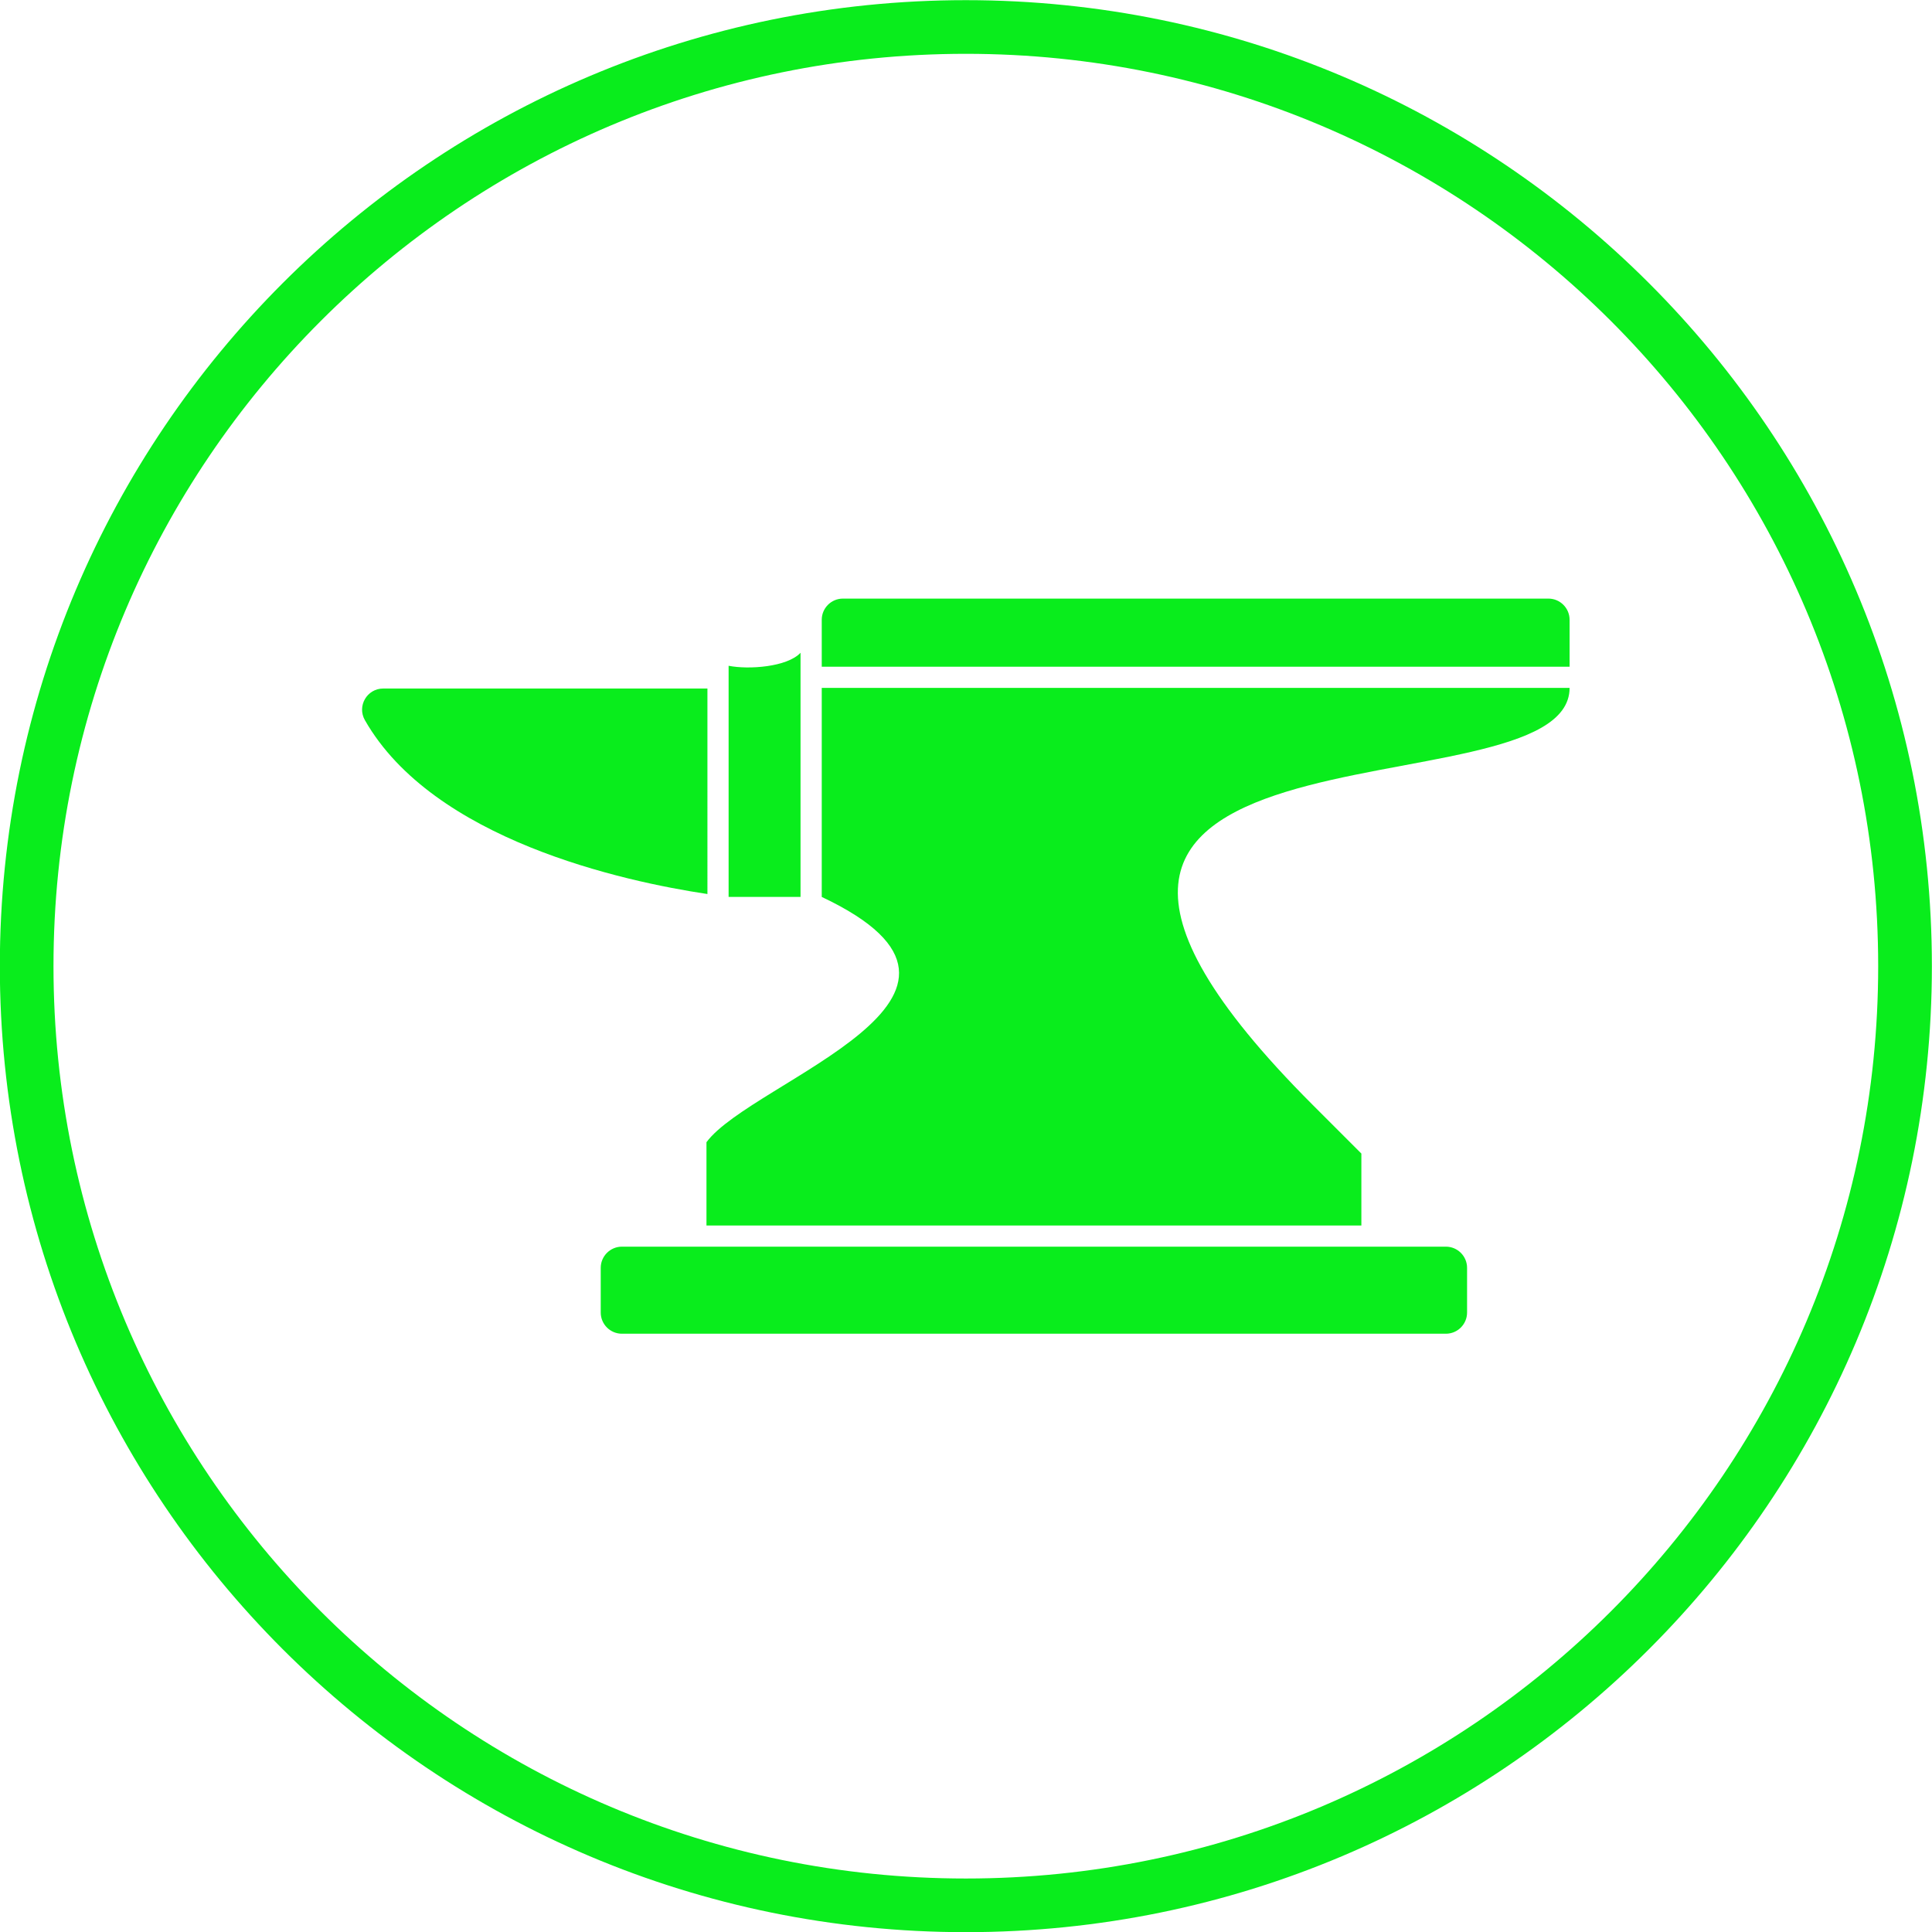
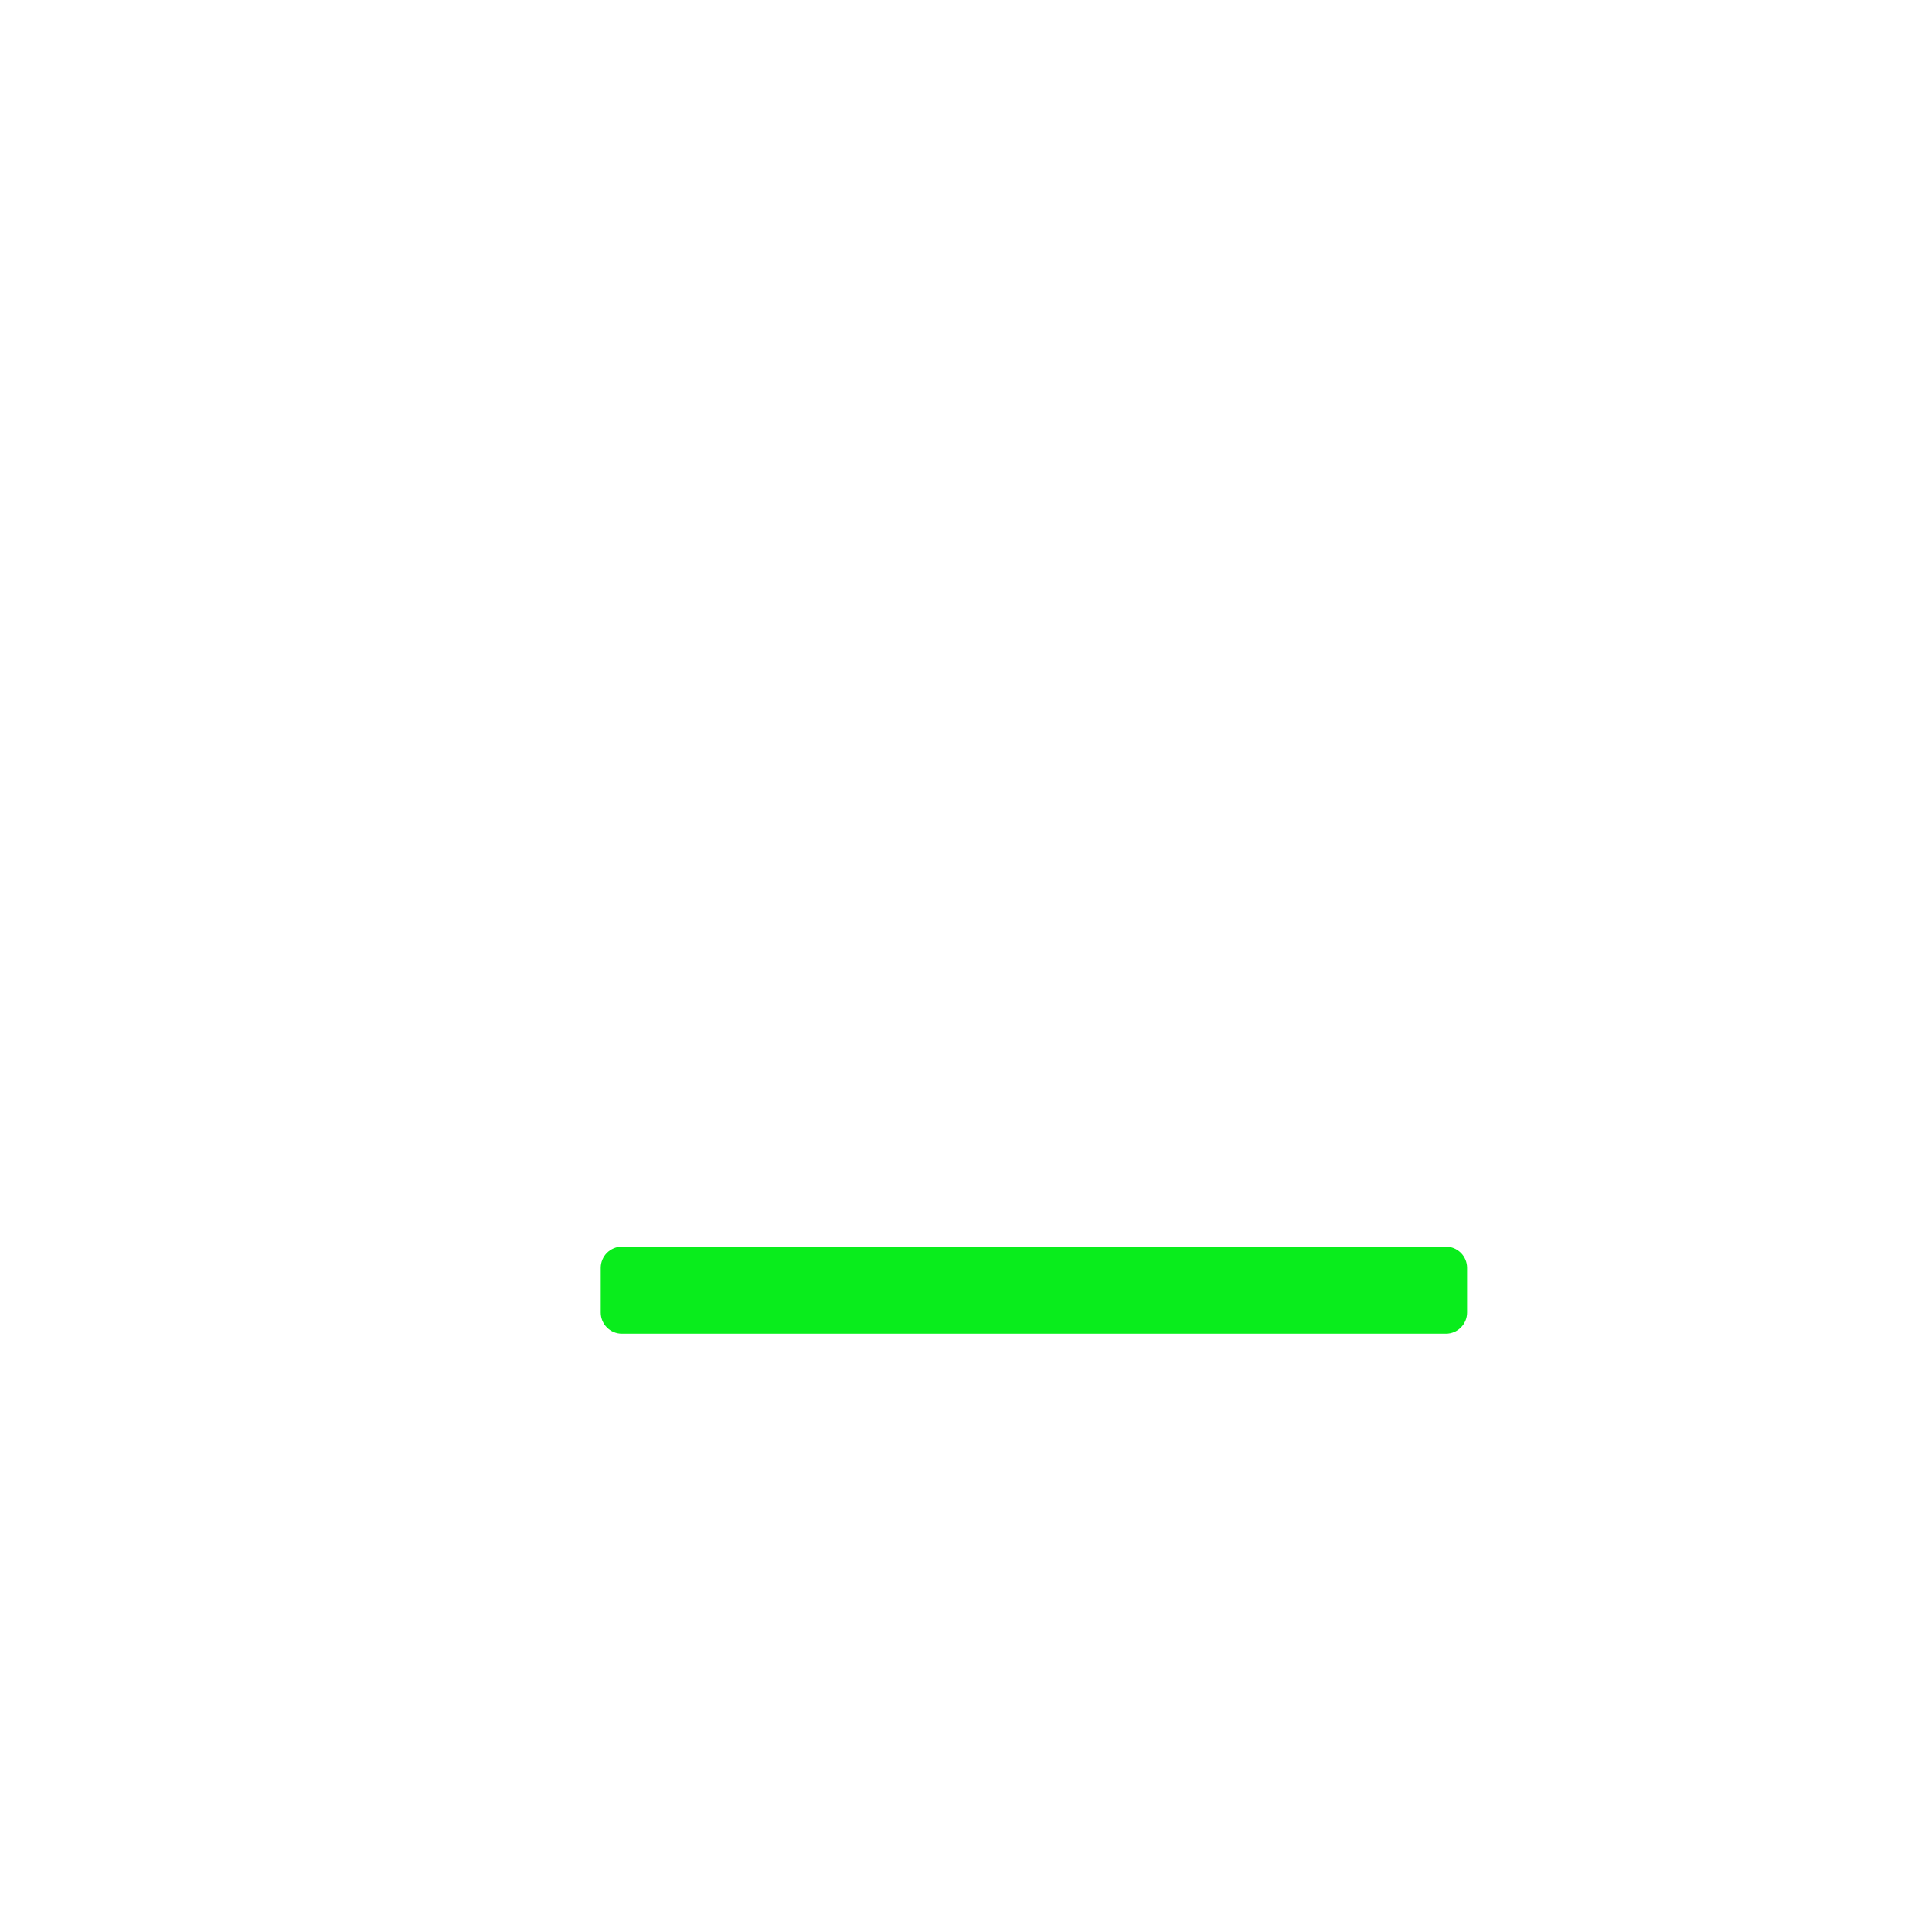
<svg xmlns="http://www.w3.org/2000/svg" fill="#09ed1c" height="480" preserveAspectRatio="xMidYMid meet" version="1" viewBox="6.3 6.7 480.0 480.0" width="480" zoomAndPan="magnify">
  <g>
    <g id="change1_2">
-       <path d="M246.26,6.74c66.27,0,126.27,26.86,169.71,70.29s70.3,103.43,70.3,169.71c0,66.27-26.86,126.27-70.3,169.71 s-103.43,70.29-169.71,70.29c-66.27,0-126.27-26.86-169.71-70.29S6.26,313.01,6.26,246.74c0-66.27,26.86-126.27,70.29-169.71 S179.99,6.74,246.26,6.74L246.26,6.74z M406.54,86.46c-41.02-41.02-97.68-66.39-160.28-66.39c-62.59,0-119.26,25.37-160.28,66.39 c-41.02,41.02-66.39,97.68-66.39,160.28c0,62.59,25.37,119.26,66.39,160.28c41.02,41.02,97.68,66.39,160.28,66.39 c62.59,0,119.26-25.37,160.28-66.39c41.02-41.02,66.39-97.68,66.39-160.28C472.93,184.15,447.56,127.48,406.54,86.46z" />
-     </g>
+       </g>
    <g clip-rule="evenodd" fill-rule="evenodd" id="change1_1">
-       <path d="M344.53,311.17V293.3l-12.08-12.08c-102.85-102.86,63.81-70.06,63.81-103.61h-185.8v51.93 c52.21,24.65-17.34,45.61-28.64,60.94v20.69H344.53z" />
-       <path d="M396.26,172.35v-11.67c0-2.9-2.36-5.26-5.26-5.26H215.72c-2.9,0-5.26,2.36-5.26,5.26v11.67H396.26z" />
-       <path d="M205.19,229.54h-17.87v-57.43c4.97,0.99,14.54,0.32,17.87-3.23V229.54z" />
-       <path d="M182.06,228.82c-21-3.15-68.12-13.46-85.1-43.19c-2.01-3.52,0.52-7.87,4.57-7.87h80.53V228.82z" />
      <path d="M160.81,316.43l204.72,0c2.9,0,5.26,2.36,5.26,5.26v11.11c0,2.9-2.36,5.26-5.26,5.26H160.81 c-2.9,0-5.26-2.36-5.26-5.26v-11.11C155.55,318.79,157.92,316.43,160.81,316.43z" />
    </g>
  </g>
</svg>